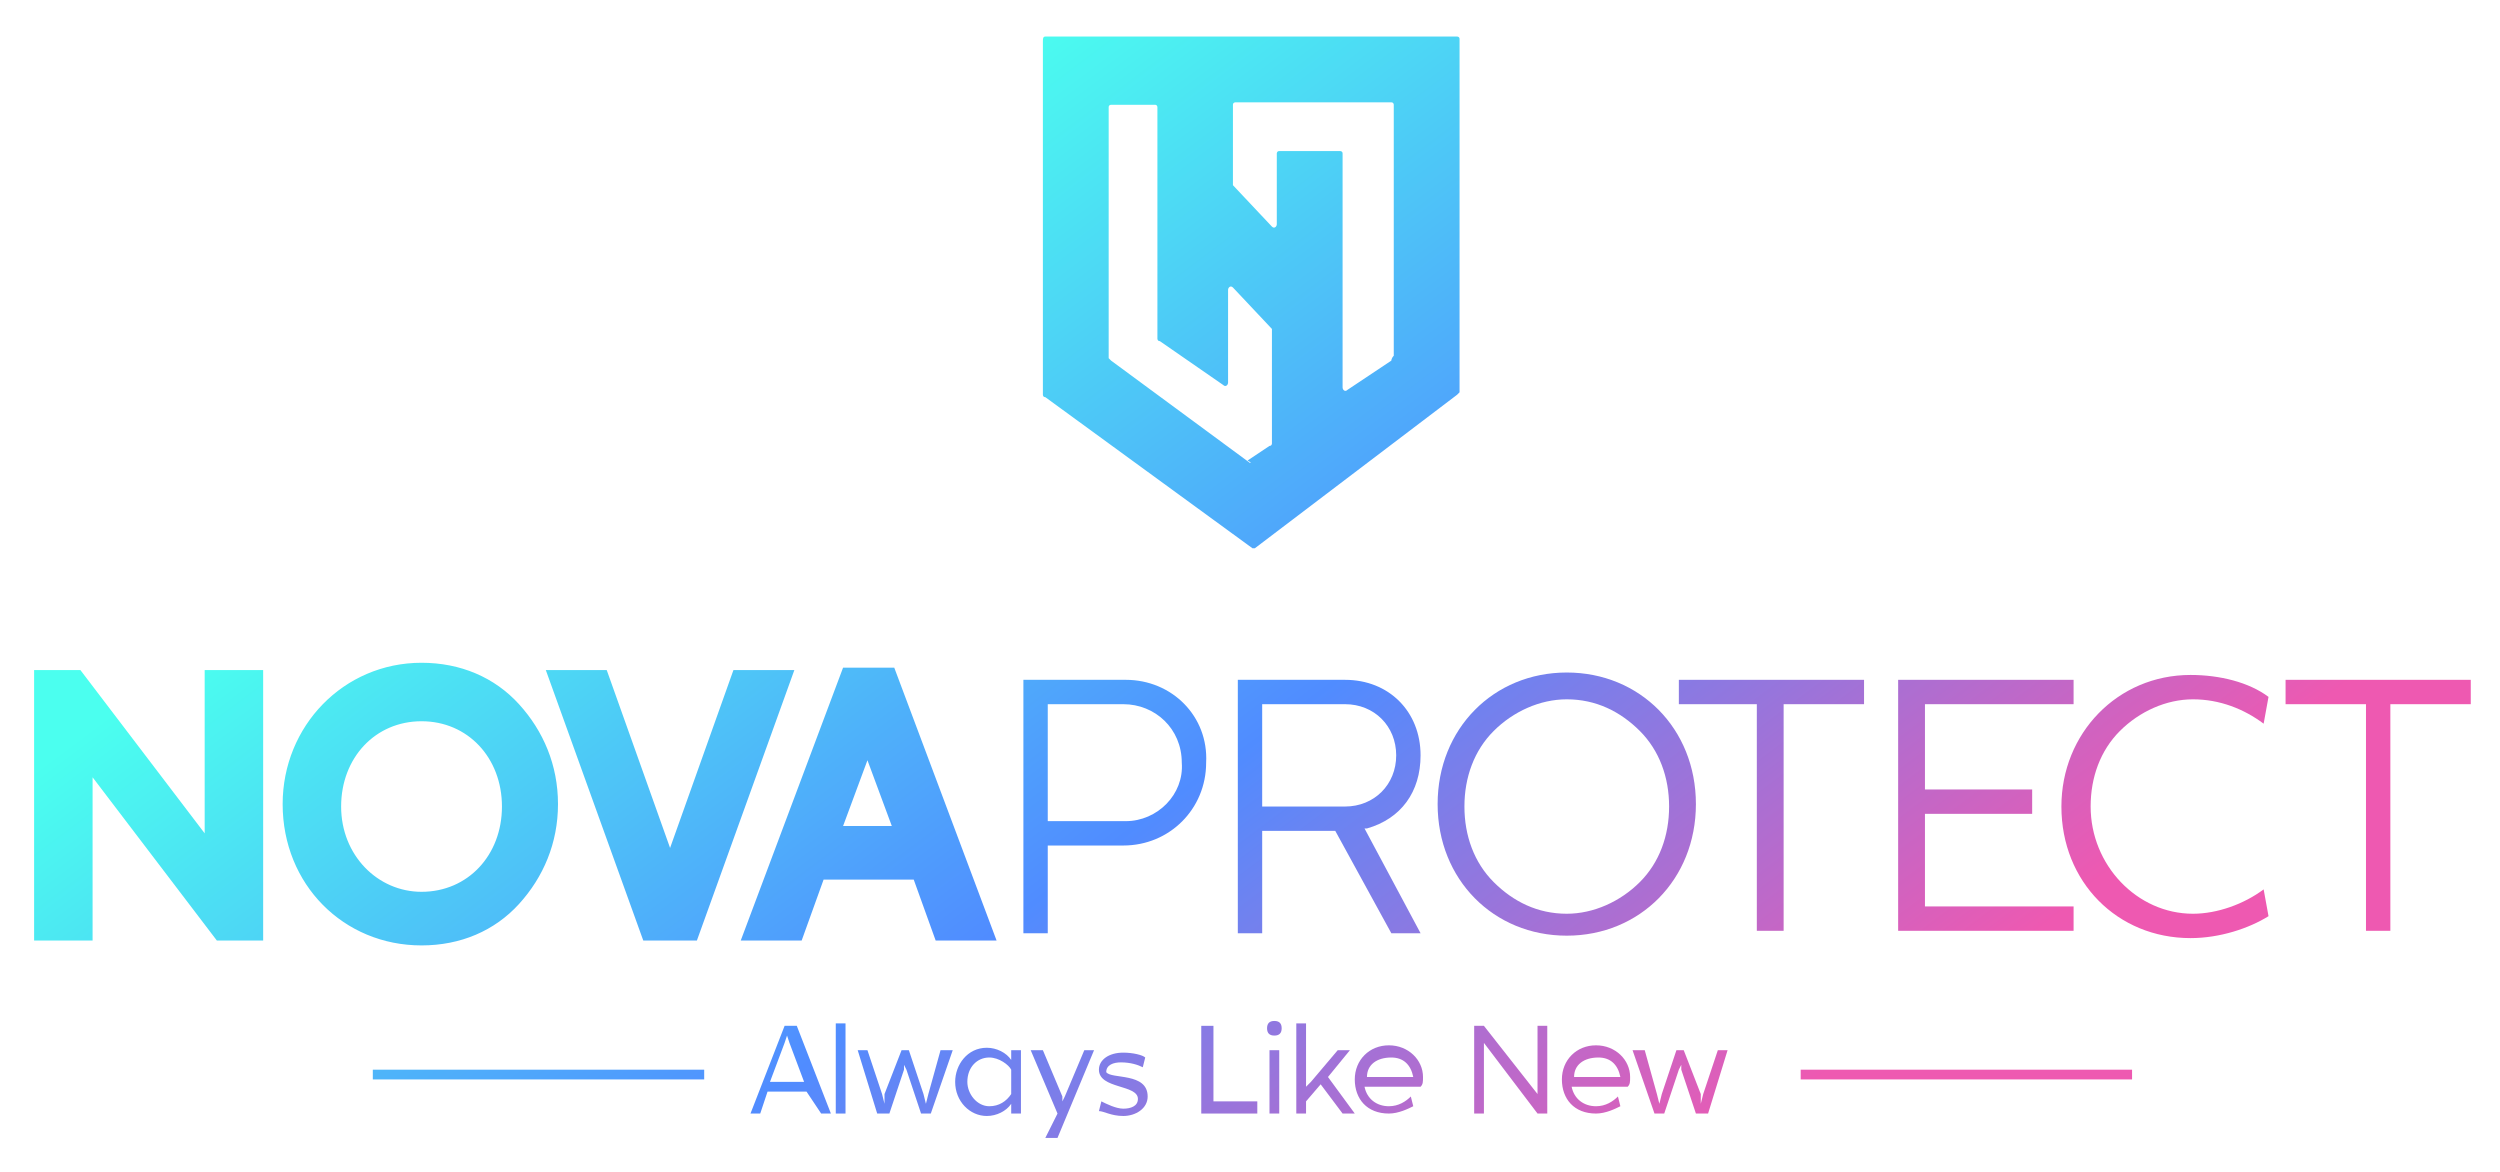
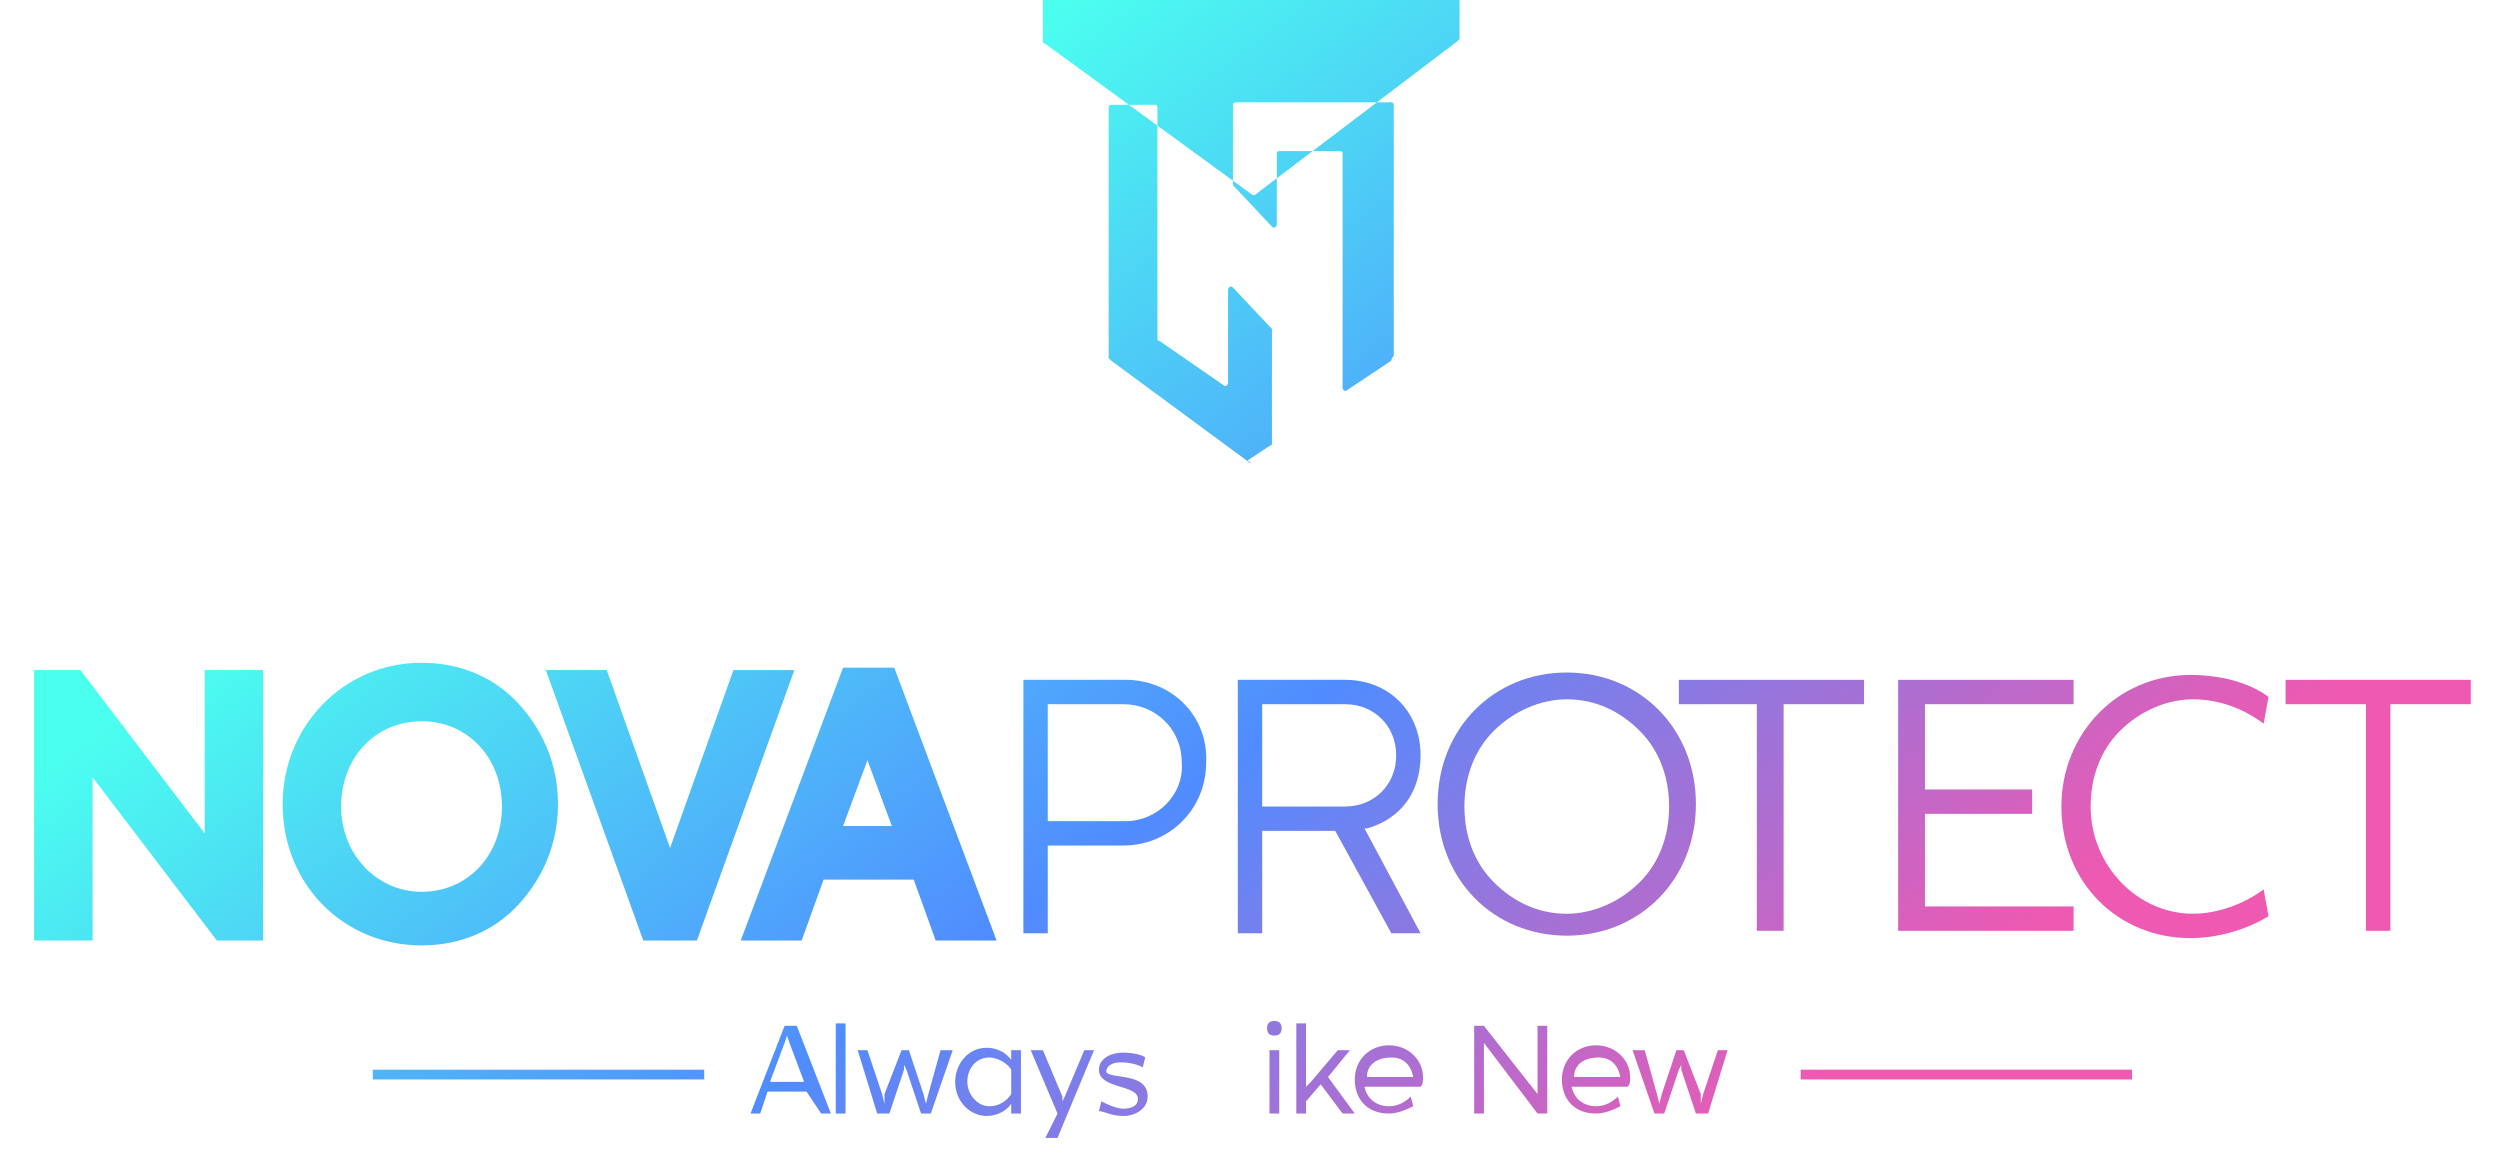
<svg xmlns="http://www.w3.org/2000/svg" viewBox="430 254.2 102.6 48.1">
  <linearGradient id="a" gradientUnits="userSpaceOnUse" x1=".413" y1="559.304" x2=".519" y2="559.304" gradientTransform="scale(506.762) rotate(53.455 555.44 280.37)">
    <stop offset="0" stop-color="#4bffef" />
    <stop offset=".527" stop-color="#508cff" />
    <stop offset="1" stop-color="#ee59b1" />
  </linearGradient>
  <path fill="url(#a)" d="M438.7 289.2l-5.6-7.2h-1.5v10.6h1.8v-7.3l5.6 7.3h1.5V282h-1.8z" />
  <linearGradient id="b" gradientUnits="userSpaceOnUse" x1=".413" y1="559.304" x2=".519" y2="559.304" gradientTransform="scale(506.762) rotate(53.455 555.44 280.37)">
    <stop offset="0" stop-color="#4bffef" />
    <stop offset=".527" stop-color="#508cff" />
    <stop offset="1" stop-color="#ee59b1" />
  </linearGradient>
  <path fill="url(#b)" d="M440.8 292.8h-1.9l-5.1-6.7v6.7h-2.4v-11.1h1.9l5.1 6.7v-6.7h2.4v11.1zm-1.7-.5h1.1v-10H439v7.8l-6-7.8h-1.1v10h1.3v-7.8l5.9 7.8z" />
  <linearGradient id="c" gradientUnits="userSpaceOnUse" x1=".413" y1="559.455" x2=".519" y2="559.455" gradientTransform="scale(506.762) rotate(53.455 555.608 280.454)">
    <stop offset="0" stop-color="#4bffef" />
    <stop offset=".527" stop-color="#508cff" />
    <stop offset="1" stop-color="#ee59b1" />
  </linearGradient>
  <path fill="url(#c)" d="M447.3 281.7c-3 0-5.4 2.4-5.4 5.5s2.4 5.5 5.4 5.5c1.5 0 2.8-.6 3.8-1.6s1.5-2.4 1.5-3.9-.5-2.9-1.5-3.9c-.9-1-2.3-1.6-3.8-1.6zm3.6 5.6c0 2.1-1.6 3.8-3.6 3.8s-3.6-1.7-3.6-3.8 1.6-3.8 3.6-3.8 3.6 1.6 3.6 3.8z" />
  <linearGradient id="d" gradientUnits="userSpaceOnUse" x1=".413" y1="559.455" x2=".519" y2="559.455" gradientTransform="scale(506.762) rotate(53.455 555.608 280.454)">
    <stop offset="0" stop-color="#4bffef" />
    <stop offset=".527" stop-color="#508cff" />
    <stop offset="1" stop-color="#ee59b1" />
  </linearGradient>
  <path fill="url(#d)" d="M447.3 293c-3.2 0-5.7-2.5-5.7-5.8 0-3.2 2.5-5.8 5.7-5.8 1.6 0 3 .6 4 1.7s1.6 2.5 1.6 4.1c0 1.6-.6 3-1.6 4.1-1 1.1-2.4 1.7-4 1.7zm0-11c-2.9 0-5.1 2.3-5.1 5.3s2.3 5.3 5.1 5.3c1.4 0 2.7-.5 3.7-1.5.9-1 1.5-2.3 1.5-3.7 0-1.4-.5-2.8-1.5-3.7-1-1.2-2.3-1.7-3.7-1.7zm0 9.3c-2.2 0-3.9-1.8-3.9-4s1.7-4 3.9-4 3.8 1.8 3.8 4-1.6 4-3.8 4zm0-7.5c-1.9 0-3.3 1.5-3.3 3.5s1.5 3.5 3.3 3.5c1.9 0 3.3-1.5 3.3-3.5s-1.4-3.5-3.3-3.5z" />
  <linearGradient id="e" gradientUnits="userSpaceOnUse" x1=".413" y1="559.617" x2=".519" y2="559.617" gradientTransform="scale(506.762) rotate(53.455 555.788 280.545)">
    <stop offset="0" stop-color="#4bffef" />
    <stop offset=".527" stop-color="#508cff" />
    <stop offset="1" stop-color="#ee59b1" />
  </linearGradient>
  <path fill="url(#e)" d="M460.3 282l-2.8 7.8-2.7-7.8h-2l3.8 10.6h1.8l3.8-10.6z" />
  <linearGradient id="f" gradientUnits="userSpaceOnUse" x1=".413" y1="559.619" x2=".519" y2="559.619" gradientTransform="rotate(53.455 281653.18 142169.993) scale(506.762)">
    <stop offset="0" stop-color="#4bffef" />
    <stop offset=".527" stop-color="#508cff" />
    <stop offset="1" stop-color="#ee59b1" />
  </linearGradient>
  <path fill="url(#f)" d="M458.6 292.8h-2.2l-4-11.1h2.5l2.6 7.3 2.6-7.3h2.5l-4 11.1zm-1.8-.5h1.4l3.6-10h-1.3l-2.7 7.6-.2.9-3-8.5h-1.3l3.5 10z" />
  <linearGradient id="g" gradientUnits="userSpaceOnUse" x1=".413" y1="559.674" x2=".519" y2="559.674" gradientTransform="scale(506.762) rotate(53.455 555.852 280.577)">
    <stop offset="0" stop-color="#4bffef" />
    <stop offset=".527" stop-color="#508cff" />
    <stop offset="1" stop-color="#ee59b1" />
  </linearGradient>
  <path fill="url(#g)" d="M466.5 281.9h-1.8l-4 10.7h1.9l.9-2.5h4.1l.9 2.5h1.9l-3.9-10.7zm-2.3 6.5l1.4-3.8 1.4 3.8h-2.8z" />
  <linearGradient id="h" gradientUnits="userSpaceOnUse" x1=".413" y1="559.673" x2=".519" y2="559.673" gradientTransform="scale(506.762) rotate(53.455 555.85 280.576)">
    <stop offset="0" stop-color="#4bffef" />
    <stop offset=".527" stop-color="#508cff" />
    <stop offset="1" stop-color="#ee59b1" />
  </linearGradient>
  <path fill="url(#h)" d="M470.9 292.8h-2.5l-.9-2.5h-3.7l-.9 2.5h-2.5l4.2-11.2h2.1l4.2 11.2zm-2.1-.5h1.3l-3.8-10.1H465l-3.8 10.1h1.3l.9-2.5h4.5l.9 2.5zm-1.4-3.7h-3.6l1.8-4.8 1.8 4.8zm-2.8-.5h2l-1-2.7-1 2.7z" />
  <linearGradient id="i" gradientUnits="userSpaceOnUse" x1=".413" y1="559.825" x2=".519" y2="559.825" gradientTransform="scale(506.762) rotate(53.455 556.019 280.662)">
    <stop offset="0" stop-color="#4bffef" />
    <stop offset=".527" stop-color="#508cff" />
    <stop offset="1" stop-color="#ee59b1" />
  </linearGradient>
  <path fill="url(#i)" d="M476.2 282.1H472v10.4h1v-3.6h3.1c1.9 0 3.4-1.5 3.4-3.4.1-1.9-1.4-3.4-3.3-3.4zm0 5.8H473v-4.8h3.1c1.3 0 2.4 1 2.4 2.4.1 1.3-1 2.4-2.3 2.4z" />
  <linearGradient id="j" gradientUnits="userSpaceOnUse" x1=".413" y1="559.944" x2=".519" y2="559.944" gradientTransform="scale(506.339) rotate(53.455 556.15 280.73)">
    <stop offset="0" stop-color="#4bffef" />
    <stop offset=".527" stop-color="#508cff" />
    <stop offset="1" stop-color="#ee59b1" />
  </linearGradient>
  <path fill="url(#j)" d="M486 288.2h.1c1.4-.4 2.2-1.5 2.2-3 0-1.8-1.3-3.1-3.1-3.1h-4.4v10.4h1v-4.2h3l2.3 4.2h1.2l-2.3-4.3zm-4.2-.9v-4.2h3.4c1.2 0 2.1.9 2.1 2.1 0 1.2-.9 2.1-2.1 2.1h-3.4z" />
  <linearGradient id="k" gradientUnits="userSpaceOnUse" x1=".413" y1="560.084" x2=".519" y2="560.084" gradientTransform="scale(506.762) rotate(53.455 556.307 280.806)">
    <stop offset="0" stop-color="#4bffef" />
    <stop offset=".527" stop-color="#508cff" />
    <stop offset="1" stop-color="#ee59b1" />
  </linearGradient>
  <path fill="url(#k)" d="M494.3 281.8c-3 0-5.3 2.3-5.3 5.4 0 3.1 2.3 5.4 5.3 5.4s5.3-2.3 5.3-5.4c0-3.1-2.3-5.4-5.3-5.4zm3 8.6c-.8.8-1.9 1.3-3 1.3-1.2 0-2.2-.5-3-1.3-.8-.8-1.2-1.9-1.2-3.1 0-1.2.4-2.3 1.2-3.1.8-.8 1.9-1.3 3-1.3 1.2 0 2.2.5 3 1.3.8.8 1.2 1.9 1.2 3.1s-.4 2.3-1.2 3.1z" />
  <linearGradient id="l" gradientUnits="userSpaceOnUse" x1=".413" y1="560.219" x2=".519" y2="560.219" gradientTransform="scale(506.762) rotate(53.455 556.456 280.882)">
    <stop offset="0" stop-color="#4bffef" />
    <stop offset=".527" stop-color="#508cff" />
    <stop offset="1" stop-color="#ee59b1" />
  </linearGradient>
  <path fill="url(#l)" d="M498.9 282.1v1h3.2v9.3h1.1v-9.3h3.3v-1z" />
  <linearGradient id="m" gradientUnits="userSpaceOnUse" x1=".413" y1="560.315" x2=".519" y2="560.315" gradientTransform="rotate(53.455 282045.118 142367.484) scale(506.762)">
    <stop offset="0" stop-color="#4bffef" />
    <stop offset=".527" stop-color="#508cff" />
    <stop offset="1" stop-color="#ee59b1" />
  </linearGradient>
  <path fill="url(#m)" d="M515.1 283.1v-1h-7.2v10.3h7.2v-1H509v-3.8h4.4v-1H509v-3.5z" />
  <linearGradient id="n" gradientUnits="userSpaceOnUse" x1=".413" y1="560.427" x2=".519" y2="560.427" gradientTransform="scale(506.762) rotate(53.455 556.687 280.998)">
    <stop offset="0" stop-color="#4bffef" />
    <stop offset=".527" stop-color="#508cff" />
    <stop offset="1" stop-color="#ee59b1" />
  </linearGradient>
  <path fill="url(#n)" d="M522.9 290.7c-.8.6-1.9 1-2.9 1-2.3 0-4.2-2-4.2-4.4 0-1.2.4-2.3 1.2-3.1.8-.8 1.9-1.3 3-1.3s2.1.4 2.9 1l.2-1.1c-.8-.6-2-.9-3.2-.9-3 0-5.3 2.4-5.3 5.4 0 3.1 2.3 5.4 5.3 5.4 1.2 0 2.4-.4 3.2-.9l-.2-1.1z" />
  <linearGradient id="o" gradientUnits="userSpaceOnUse" x1=".413" y1="560.553" x2=".519" y2="560.553" gradientTransform="rotate(53.455 282178.85 142434.807) scale(506.762)">
    <stop offset="0" stop-color="#4bffef" />
    <stop offset=".527" stop-color="#508cff" />
    <stop offset="1" stop-color="#ee59b1" />
  </linearGradient>
  <path fill="url(#o)" d="M523.8 282.1v1h3.3v9.3h1v-9.3h3.3v-1z" />
  <linearGradient id="p" gradientUnits="userSpaceOnUse" x1=".413" y1="559.54" x2=".519" y2="559.54" gradientTransform="scale(506.762) rotate(53.455 555.702 280.502)">
    <stop offset="0" stop-color="#4bffef" />
    <stop offset=".527" stop-color="#508cff" />
    <stop offset="1" stop-color="#ee59b1" />
  </linearGradient>
  <path fill="url(#p)" d="M463.1 299h-1.6l-.3.9h-.4l1.4-3.6h.5l1.4 3.6h-.4l-.6-.9zm-.1-.4l-.6-1.6-.1-.3-.1.3-.6 1.6h1.4z" />
  <linearGradient id="q" gradientUnits="userSpaceOnUse" x1=".413" y1="559.579" x2=".519" y2="559.579" gradientTransform="scale(506.762) rotate(53.455 555.746 280.524)">
    <stop offset="0" stop-color="#4bffef" />
    <stop offset=".527" stop-color="#508cff" />
    <stop offset="1" stop-color="#ee59b1" />
  </linearGradient>
  <path fill="url(#q)" d="M464.3 296.2h.4v3.7h-.4z" />
  <linearGradient id="r" gradientUnits="userSpaceOnUse" x1=".413" y1="559.614" x2=".519" y2="559.614" gradientTransform="scale(506.762) rotate(53.455 555.784 280.543)">
    <stop offset="0" stop-color="#4bffef" />
    <stop offset=".527" stop-color="#508cff" />
    <stop offset="1" stop-color="#ee59b1" />
  </linearGradient>
  <path fill="url(#r)" d="M468.2 299.9h-.4l-.6-1.8-.1-.2v.2l-.6 1.8h-.5l-.8-2.6h.4l.6 1.8.1.4v-.4l.7-1.8h.3l.6 1.8.1.4.1-.4.5-1.8h.5z" />
  <linearGradient id="s" gradientUnits="userSpaceOnUse" x1=".413" y1="559.659" x2=".519" y2="559.659" gradientTransform="scale(506.762) rotate(53.455 555.834 280.568)">
    <stop offset="0" stop-color="#4bffef" />
    <stop offset=".527" stop-color="#508cff" />
    <stop offset="1" stop-color="#ee59b1" />
  </linearGradient>
  <path fill="url(#s)" d="M471.5 299.9v-.4c-.2.3-.6.5-1 .5-.7 0-1.3-.6-1.3-1.4 0-.7.5-1.4 1.3-1.4.4 0 .8.2 1 .5v-.4h.4v2.6h-.4zm0-1.8c-.1-.2-.5-.5-.9-.5-.5 0-.9.4-.9 1 0 .5.4 1 .9 1 .4 0 .7-.2.9-.5v-1z" />
  <linearGradient id="t" gradientUnits="userSpaceOnUse" x1=".413" y1="559.694" x2=".519" y2="559.694" gradientTransform="scale(506.762) rotate(53.455 555.873 280.588)">
    <stop offset="0" stop-color="#4bffef" />
    <stop offset=".527" stop-color="#508cff" />
    <stop offset="1" stop-color="#ee59b1" />
  </linearGradient>
  <path fill="url(#t)" d="M473.4 300.9h-.5l.5-1-1.1-2.6h.5l.8 1.9v.2l.1-.2.8-1.9h.4z" />
  <linearGradient id="u" gradientUnits="userSpaceOnUse" x1=".413" y1="559.729" x2=".519" y2="559.729" gradientTransform="scale(506.762) rotate(53.455 555.912 280.607)">
    <stop offset="0" stop-color="#4bffef" />
    <stop offset=".527" stop-color="#508cff" />
    <stop offset="1" stop-color="#ee59b1" />
  </linearGradient>
  <path fill="url(#u)" d="M477.1 299.2c0 .5-.5.8-1 .8s-.8-.2-1-.2l.1-.4c.2.1.6.3.9.3.3 0 .6-.1.6-.4 0-.6-1.6-.4-1.6-1.2 0-.4.4-.7 1-.7.4 0 .8.1.9.2l-.1.4c-.2-.1-.5-.2-.9-.2-.3 0-.6.1-.6.4.2.3 1.7 0 1.7 1z" />
  <linearGradient id="v" gradientUnits="userSpaceOnUse" x1=".413" y1="559.78" x2=".519" y2="559.78" gradientTransform="scale(506.762) rotate(53.455 555.969 280.636)">
    <stop offset="0" stop-color="#4bffef" />
    <stop offset=".527" stop-color="#508cff" />
    <stop offset="1" stop-color="#ee59b1" />
  </linearGradient>
-   <path fill="url(#v)" d="M481.6 299.4v.5h-2.3v-3.6h.5v3.1z" />
  <linearGradient id="w" gradientUnits="userSpaceOnUse" x1=".413" y1="559.817" x2=".519" y2="559.817" gradientTransform="scale(506.762) rotate(53.455 556.01 280.657)">
    <stop offset="0" stop-color="#4bffef" />
    <stop offset=".527" stop-color="#508cff" />
    <stop offset="1" stop-color="#ee59b1" />
  </linearGradient>
  <path fill="url(#w)" d="M482 296.4c0-.2.1-.3.3-.3.2 0 .3.1.3.3 0 .2-.1.3-.3.3-.2 0-.3-.1-.3-.3zm.5.9v2.6h-.4v-2.6h.4z" />
  <linearGradient id="x" gradientUnits="userSpaceOnUse" x1=".413" y1="559.838" x2=".519" y2="559.838" gradientTransform="scale(506.762) rotate(53.455 556.034 280.669)">
    <stop offset="0" stop-color="#4bffef" />
    <stop offset=".527" stop-color="#508cff" />
    <stop offset="1" stop-color="#ee59b1" />
  </linearGradient>
  <path fill="url(#x)" d="M485.1 299.9l-.9-1.2-.6.7v.5h-.4v-3.7h.4V298.8l.2-.2 1.1-1.3h.5l-.9 1.1 1.1 1.5h-.5z" />
  <linearGradient id="y" gradientUnits="userSpaceOnUse" x1=".413" y1="559.875" x2=".519" y2="559.875" gradientTransform="scale(506.762) rotate(53.455 556.074 280.689)">
    <stop offset="0" stop-color="#4bffef" />
    <stop offset=".527" stop-color="#508cff" />
    <stop offset="1" stop-color="#ee59b1" />
  </linearGradient>
  <path fill="url(#y)" d="M488.3 298.8H486c.1.5.5.8 1 .8.4 0 .7-.2.9-.4l.1.4c-.2.1-.6.3-1 .3-.9 0-1.4-.6-1.4-1.4 0-.8.6-1.4 1.4-1.4.8 0 1.4.6 1.4 1.3 0 .2 0 .3-.1.4zm-2.2-.4h1.9c-.1-.5-.4-.8-.9-.8-.6 0-1 .3-1 .8z" />
  <linearGradient id="z" gradientUnits="userSpaceOnUse" x1=".413" y1="559.947" x2=".519" y2="559.947" gradientTransform="scale(506.762) rotate(53.455 556.154 280.73)">
    <stop offset="0" stop-color="#4bffef" />
    <stop offset=".527" stop-color="#508cff" />
    <stop offset="1" stop-color="#ee59b1" />
  </linearGradient>
  <path fill="url(#z)" d="M493.5 296.3v3.6h-.4l-2.2-2.9v2.9h-.4v-3.6h.4l2.2 2.8v-2.8z" />
  <linearGradient id="A" gradientUnits="userSpaceOnUse" x1=".413" y1="559.988" x2=".519" y2="559.988" gradientTransform="scale(506.762) rotate(53.455 556.2 280.753)">
    <stop offset="0" stop-color="#4bffef" />
    <stop offset=".527" stop-color="#508cff" />
    <stop offset="1" stop-color="#ee59b1" />
  </linearGradient>
  <path fill="url(#A)" d="M496.8 298.8h-2.3c.1.5.5.8 1 .8.4 0 .7-.2.9-.4l.1.4c-.2.1-.6.3-1 .3-.9 0-1.4-.6-1.4-1.4 0-.8.6-1.4 1.4-1.4.8 0 1.4.6 1.4 1.3 0 .2 0 .3-.1.4zm-2.2-.4h1.9c-.1-.5-.4-.8-.9-.8-.6 0-1 .3-1 .8z" />
  <linearGradient id="B" gradientUnits="userSpaceOnUse" x1=".413" y1="560.04" x2=".519" y2="560.04" gradientTransform="scale(506.762) rotate(53.455 556.258 280.782)">
    <stop offset="0" stop-color="#4bffef" />
    <stop offset=".527" stop-color="#508cff" />
    <stop offset="1" stop-color="#ee59b1" />
  </linearGradient>
  <path fill="url(#B)" d="M500.1 299.9h-.5l-.6-1.8v-.2l-.1.2-.6 1.8h-.4l-.9-2.6h.5l.5 1.8.1.4.1-.4.6-1.8h.3l.7 1.8v.4l.1-.4.6-1.8h.4z" />
  <linearGradient id="C" gradientUnits="userSpaceOnUse" x1=".413" y1="559.409" x2=".519" y2="559.409" gradientTransform="scale(506.762) rotate(53.455 555.557 280.429)">
    <stop offset="0" stop-color="#4bffef" />
    <stop offset=".527" stop-color="#508cff" />
    <stop offset="1" stop-color="#ee59b1" />
  </linearGradient>
  <path fill="url(#C)" d="M445.3 298.1h13.6v.4h-13.6z" />
  <linearGradient id="D" gradientUnits="userSpaceOnUse" x1=".413" y1="560.194" x2=".519" y2="560.194" gradientTransform="scale(506.762) rotate(53.455 556.429 280.868)">
    <stop offset="0" stop-color="#4bffef" />
    <stop offset=".527" stop-color="#508cff" />
    <stop offset="1" stop-color="#ee59b1" />
  </linearGradient>
  <path fill="url(#D)" d="M503.9 298.1h13.6v.4h-13.6z" />
  <linearGradient id="E" gradientUnits="userSpaceOnUse" x1=".413" y1="560.151" x2=".519" y2="560.151" gradientTransform="scale(506.762) rotate(53.455 556.381 280.844)">
    <stop offset="0" stop-color="#4bffef" />
    <stop offset=".527" stop-color="#508cff" />
    <stop offset="1" stop-color="#ee59b1" />
  </linearGradient>
-   <path fill="url(#E)" d="M472.8 255.9v14.5s0 .1.1.1l8.5 6.2h.1l8.3-6.3.1-.1v-14.5c0-.1-.1-.1-.1-.1h-16.9c-.1 0-.1.1-.1.2zm8.5 17.3l-5.7-4.2-.1-.1v-10.3c0-.1.1-.1.1-.1h1.8c.1 0 .1.1.1.1v9.5s0 .1.1.1l2.6 1.8c.1.1.2 0 .2-.1v-3.8c0-.1.1-.2.2-.1l1.6 1.7V272.4s0 .1-.1.1l-.9.6c.2.1.1.1.1.1zm5.8-4.2l-1.8 1.2c-.1.1-.2 0-.2-.1v-9.6c0-.1-.1-.1-.1-.1h-2.5c-.1 0-.1.1-.1.1v2.9c0 .1-.1.2-.2.1l-1.6-1.7V258.5c0-.1.1-.1.1-.1h6.4c.1 0 .1.1.1.1v10.3c-.1.1-.1.2-.1.2z" />
+   <path fill="url(#E)" d="M472.8 255.9s0 .1.1.1l8.5 6.2h.1l8.3-6.3.1-.1v-14.5c0-.1-.1-.1-.1-.1h-16.9c-.1 0-.1.1-.1.2zm8.5 17.3l-5.7-4.2-.1-.1v-10.3c0-.1.1-.1.1-.1h1.8c.1 0 .1.1.1.1v9.5s0 .1.1.1l2.6 1.8c.1.1.2 0 .2-.1v-3.8c0-.1.1-.2.2-.1l1.6 1.7V272.4s0 .1-.1.1l-.9.6c.2.1.1.1.1.1zm5.8-4.2l-1.8 1.2c-.1.1-.2 0-.2-.1v-9.6c0-.1-.1-.1-.1-.1h-2.5c-.1 0-.1.1-.1.1v2.9c0 .1-.1.2-.2.1l-1.6-1.7V258.5c0-.1.1-.1.1-.1h6.4c.1 0 .1.1.1.1v10.3c-.1.1-.1.2-.1.2z" />
</svg>